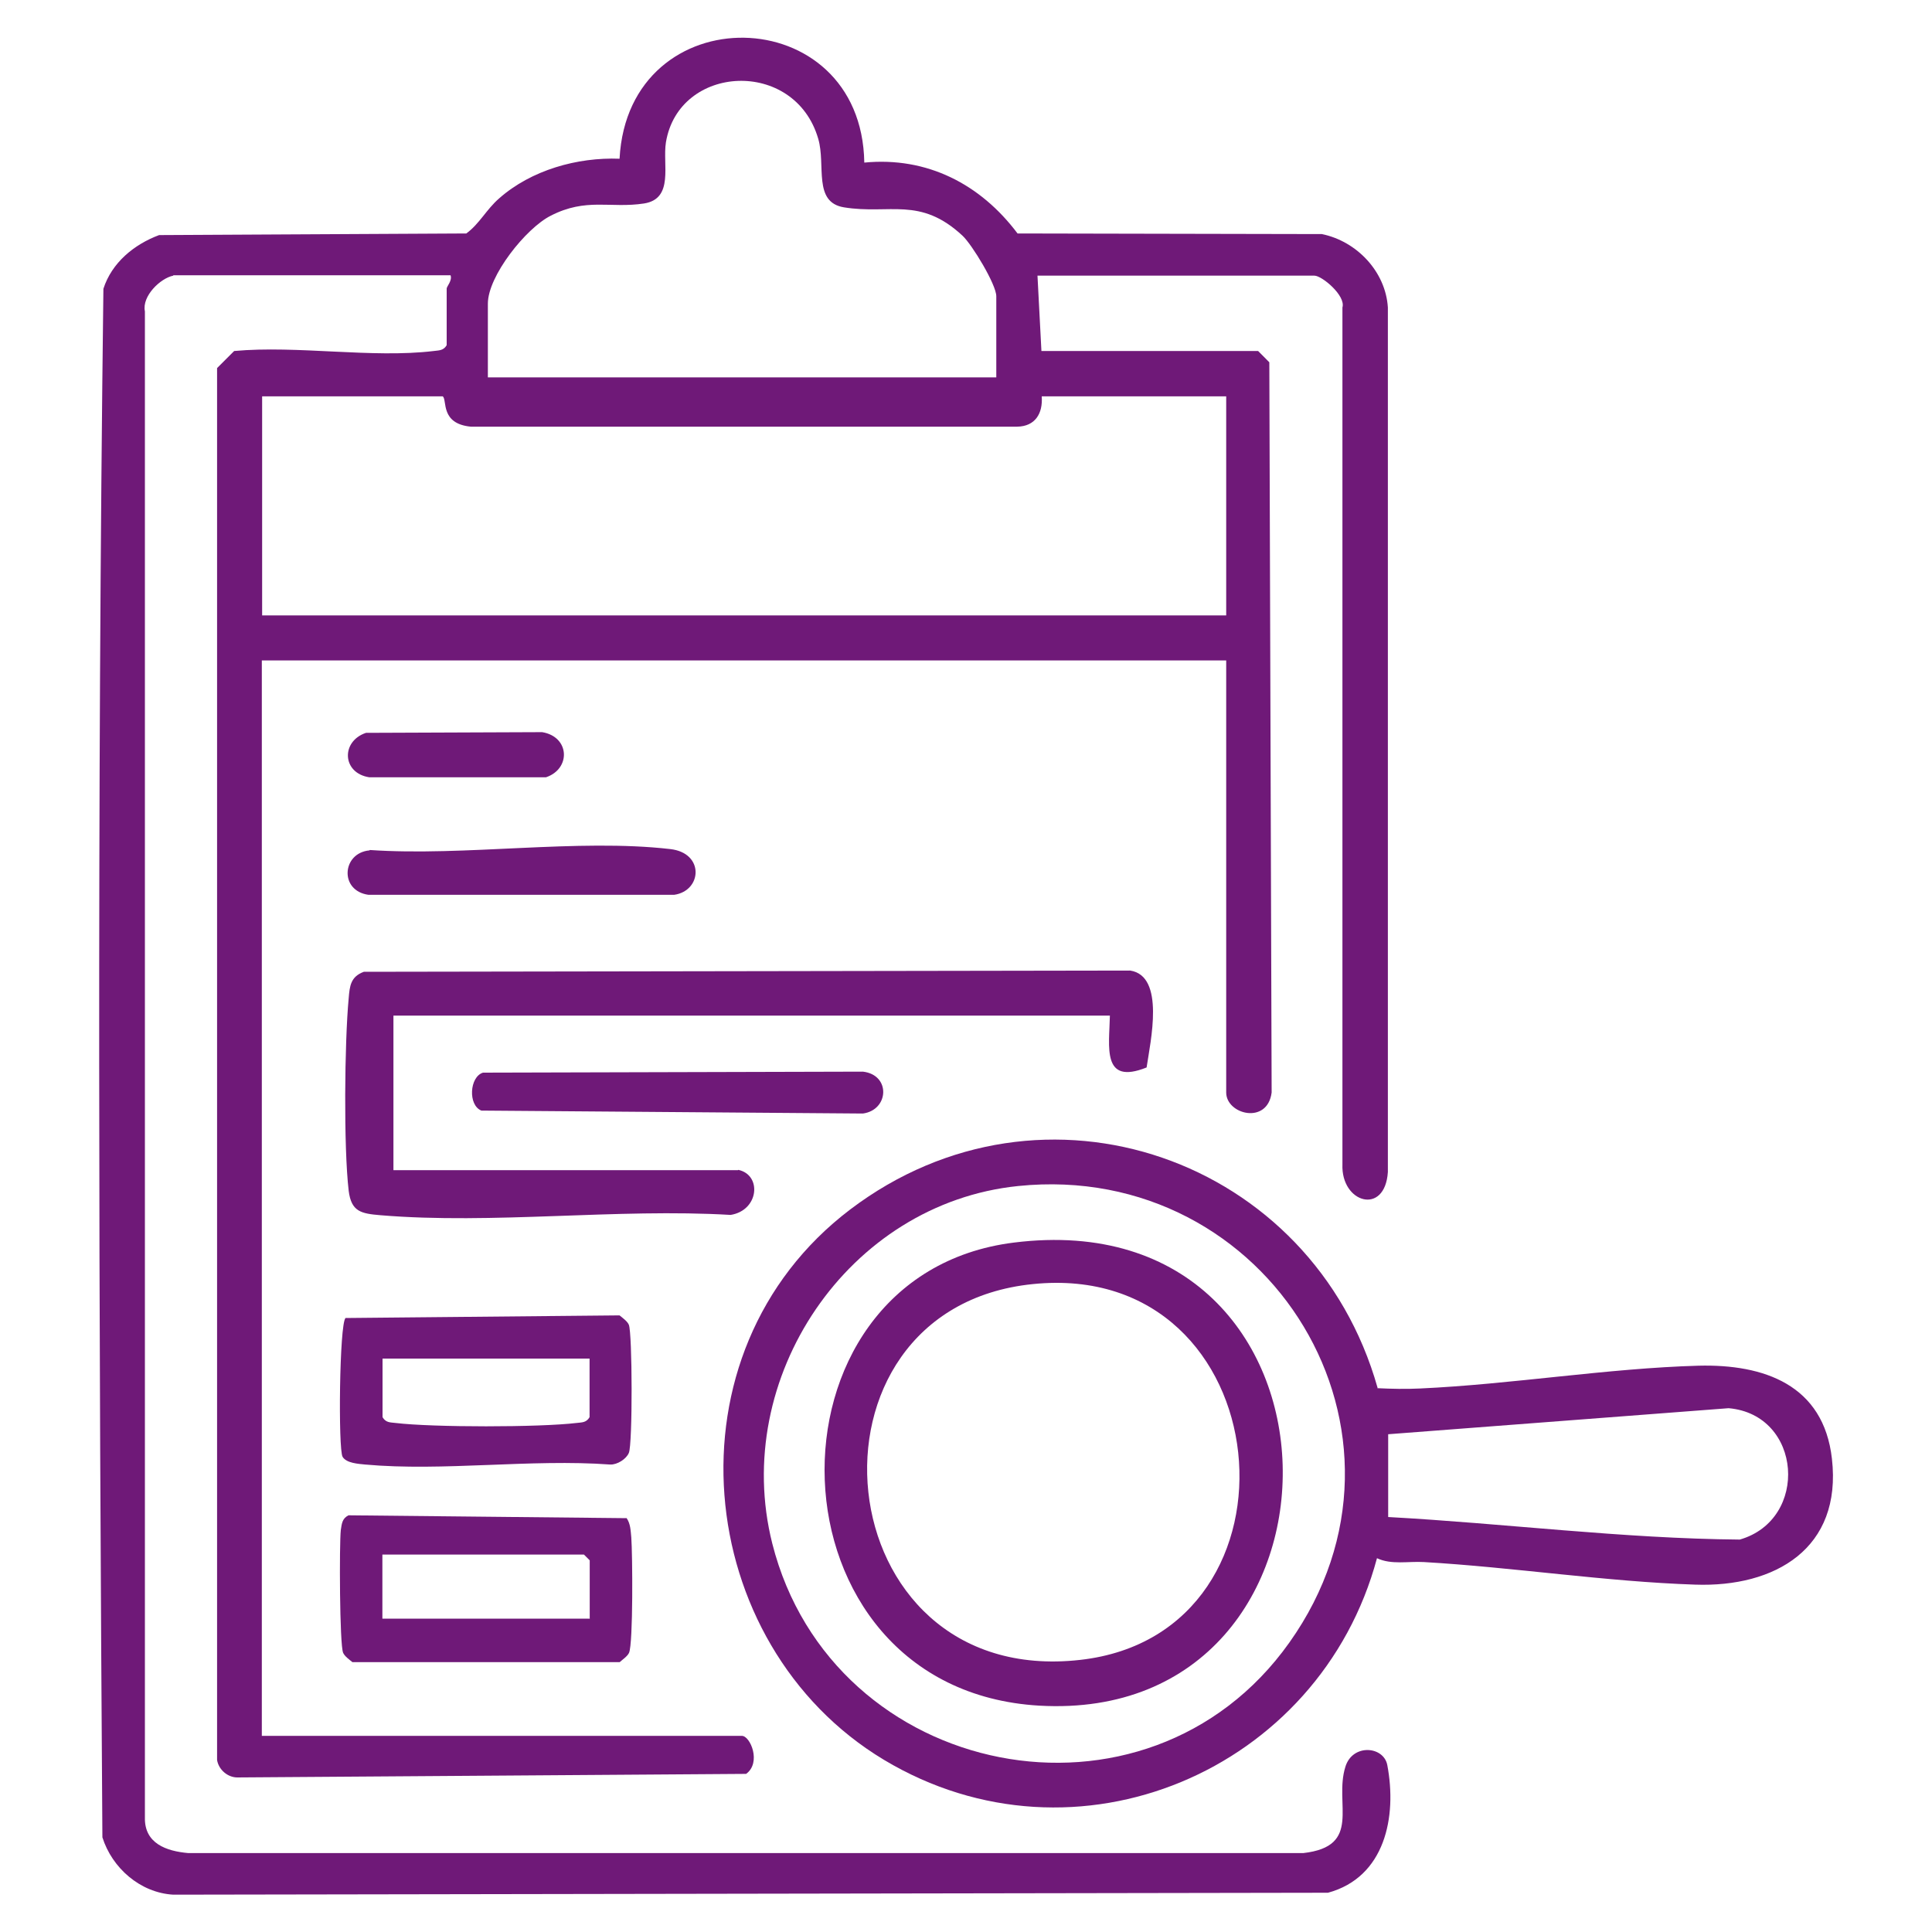
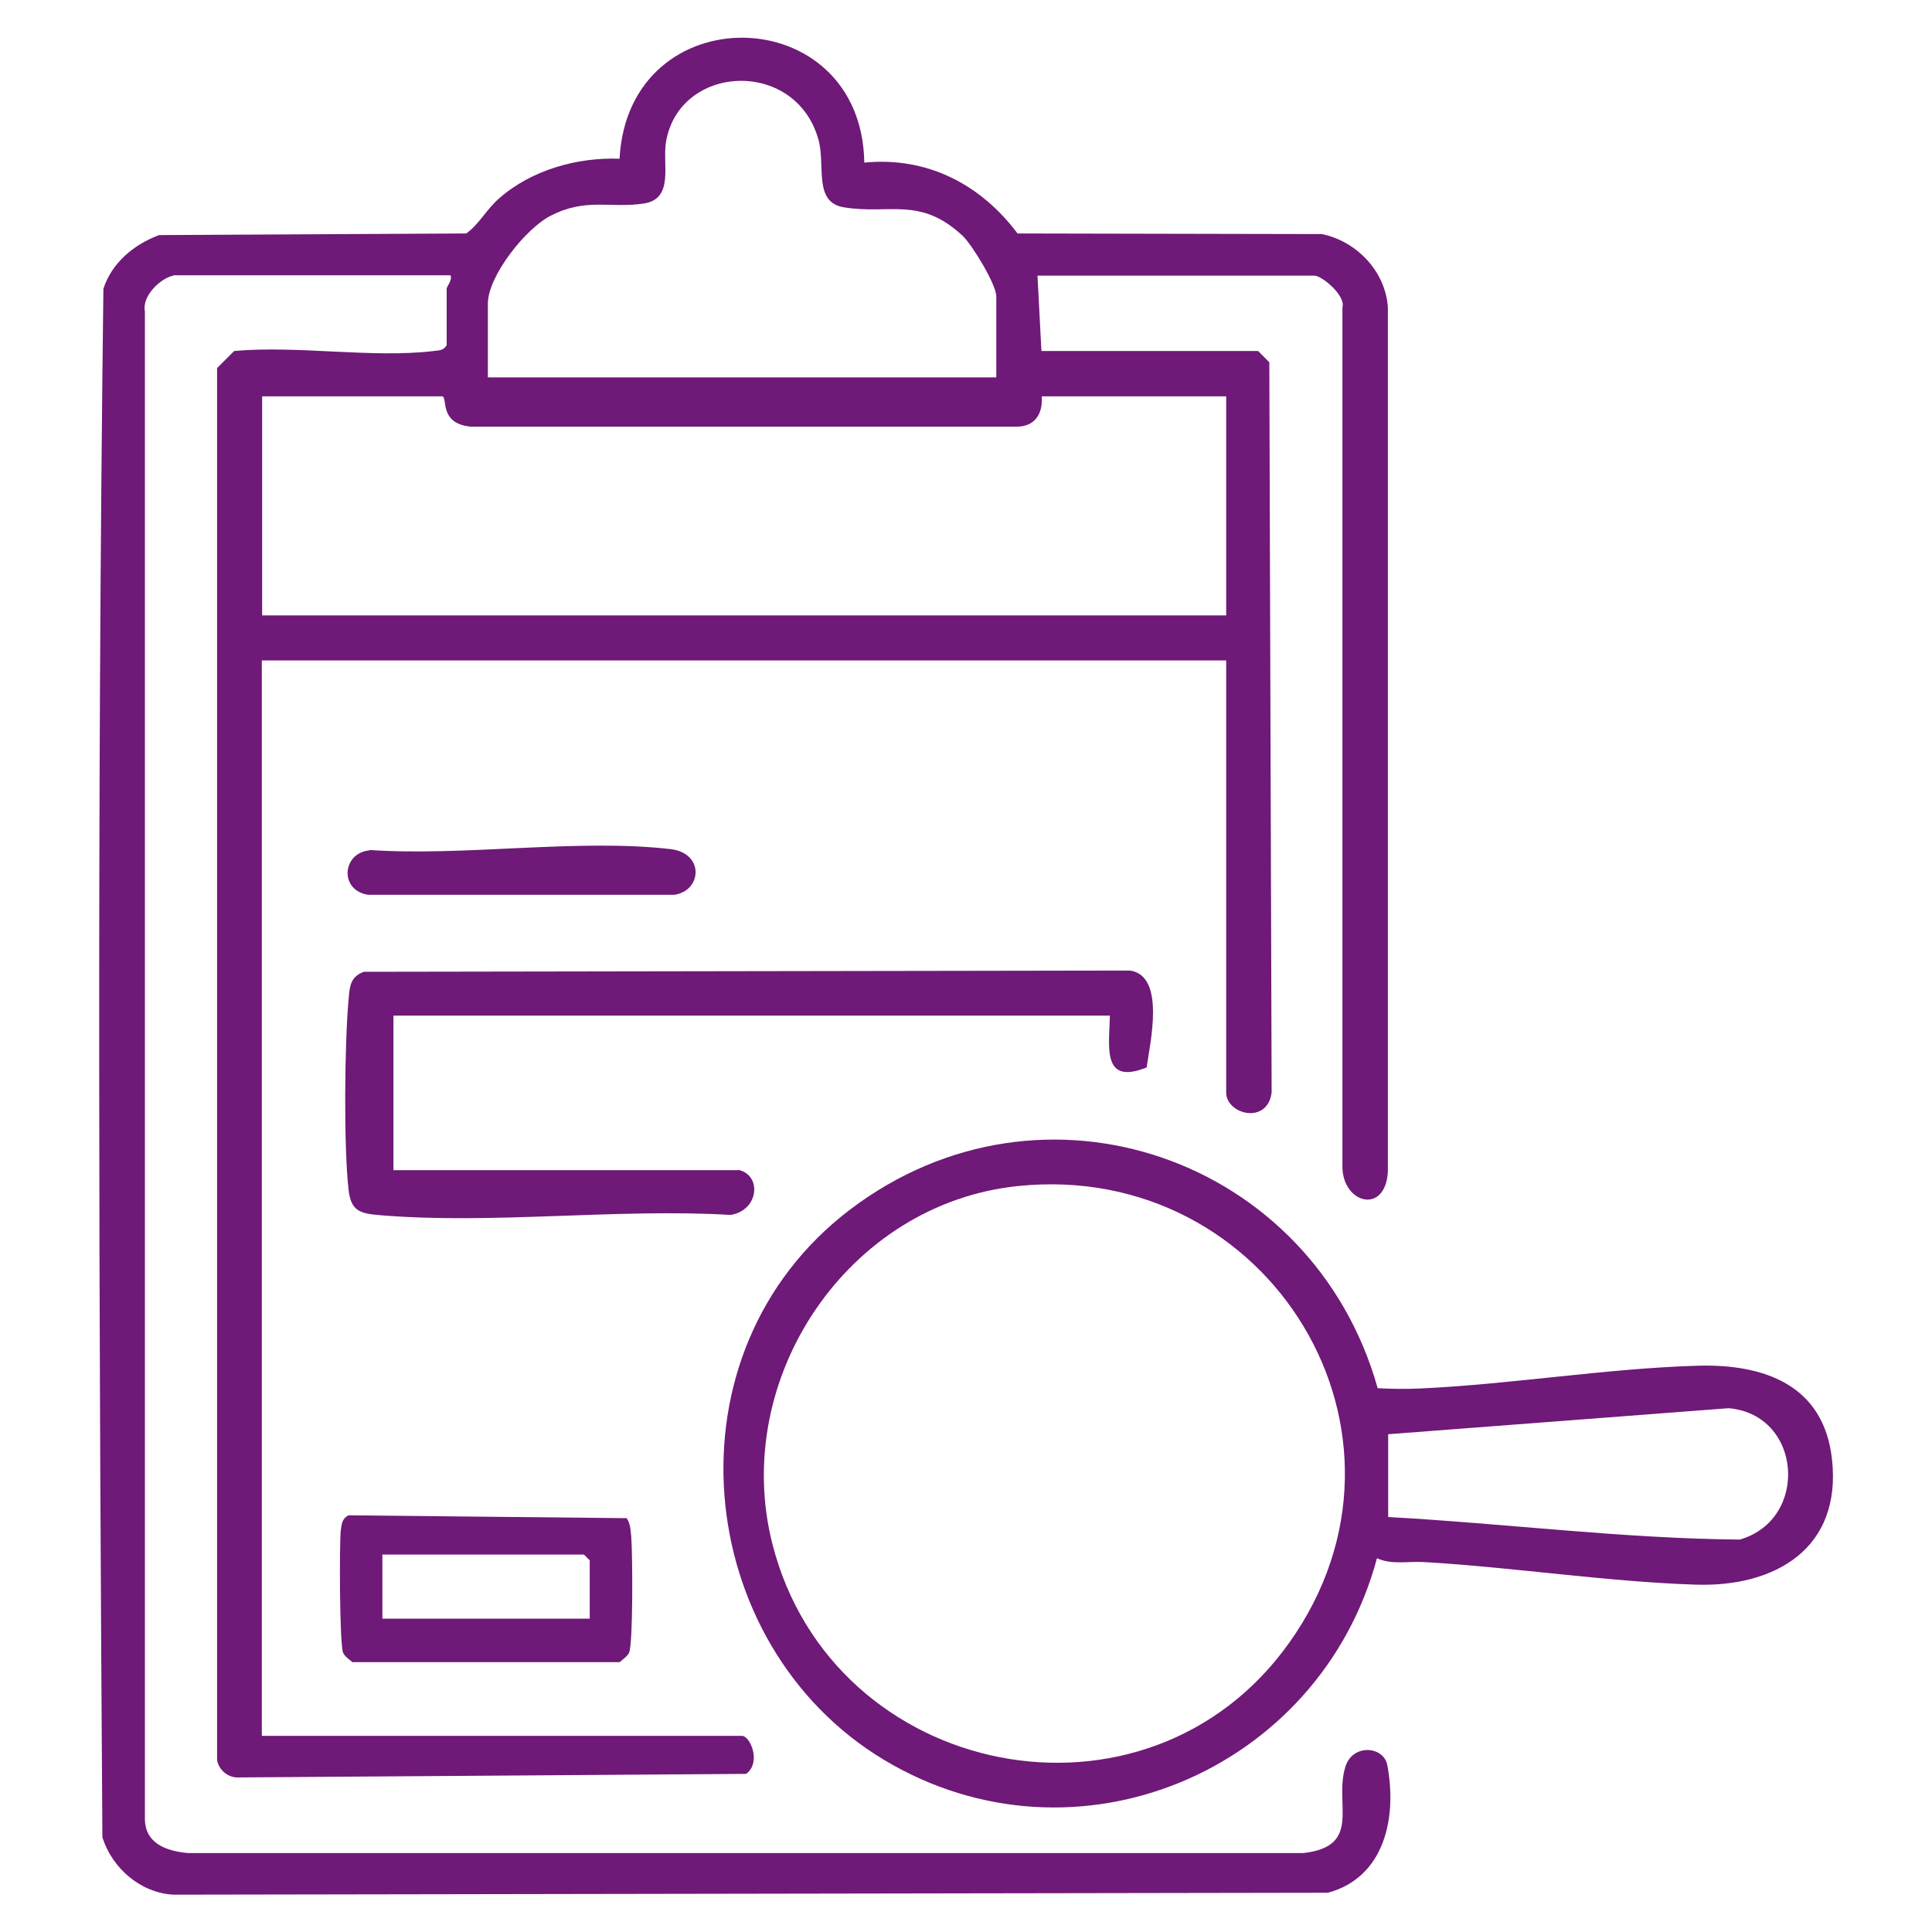
<svg xmlns="http://www.w3.org/2000/svg" width="25" height="25" viewBox="0 0 25 25" fill="none">
  <path d="M2.242 3.567C2.075 3.6 1.834 3.833 1.875 4.029V23.517C1.867 23.854 2.151 23.954 2.438 23.979H16.863C17.634 23.892 17.259 23.342 17.409 22.863C17.5 22.562 17.901 22.592 17.951 22.837C18.08 23.512 17.921 24.292 17.184 24.492L2.242 24.517C1.813 24.492 1.45 24.171 1.325 23.775C1.28 17.104 1.255 10.404 1.338 3.737C1.446 3.4 1.734 3.163 2.059 3.042L6.034 3.021C6.205 2.896 6.292 2.712 6.459 2.567C6.875 2.2 7.471 2.033 8.017 2.054C8.13 -0.071 11.15 -0.013 11.184 2.104C11.996 2.025 12.688 2.383 13.167 3.021L17.105 3.029C17.555 3.121 17.93 3.513 17.959 3.979V15.167C17.921 15.733 17.351 15.567 17.371 15.067V3.979C17.417 3.825 17.105 3.567 17.009 3.567H13.425L13.476 4.542H16.28C16.28 4.542 16.396 4.658 16.425 4.688L16.455 14.137C16.401 14.558 15.867 14.421 15.867 14.137V8.546H3.388V22.462H9.6C9.709 22.462 9.855 22.808 9.655 22.954L3.071 23C2.946 23 2.83 22.9 2.809 22.775V4.763L3.03 4.542C3.846 4.467 4.817 4.638 5.613 4.542C5.684 4.533 5.738 4.537 5.78 4.467V3.733C5.78 3.708 5.855 3.629 5.83 3.562H2.242V3.567ZM12.892 4.883V3.833C12.892 3.683 12.58 3.167 12.455 3.05C11.905 2.538 11.513 2.779 10.921 2.683C10.517 2.617 10.688 2.138 10.588 1.796C10.284 0.75 8.784 0.829 8.617 1.842C8.571 2.129 8.725 2.571 8.334 2.633C7.896 2.7 7.588 2.554 7.125 2.792C6.805 2.954 6.313 3.571 6.313 3.929V4.883H12.892ZM5.73 5.129H3.392V7.963H15.867V5.129H13.48C13.496 5.35 13.396 5.517 13.163 5.521H6.092C5.696 5.483 5.788 5.179 5.73 5.129Z" fill="#6F1978" />
  <path d="M17.822 17.963C18.005 17.972 18.193 17.976 18.376 17.967C19.559 17.913 20.801 17.705 21.98 17.672C22.822 17.651 23.597 17.917 23.705 18.876C23.838 20.038 22.968 20.542 21.934 20.505C20.784 20.467 19.58 20.28 18.426 20.213C18.222 20.201 18.005 20.251 17.818 20.163C17.08 22.917 13.922 24.263 11.438 22.772C8.955 21.28 8.563 17.501 11.001 15.651C13.501 13.755 16.988 14.988 17.826 17.959L17.822 17.963ZM13.176 15.347C10.972 15.572 9.455 17.834 9.993 19.972C10.768 23.038 14.838 23.855 16.684 21.255C18.601 18.559 16.43 15.013 13.176 15.347ZM17.959 19.63C19.476 19.713 20.993 19.909 22.513 19.922C23.413 19.663 23.322 18.305 22.368 18.222L17.963 18.559V19.634L17.959 19.63Z" fill="#6F1978" />
  <path d="M9.554 15.138C9.862 15.204 9.821 15.663 9.454 15.721C7.987 15.634 6.371 15.846 4.925 15.725C4.671 15.704 4.546 15.679 4.512 15.409C4.446 14.846 4.458 13.492 4.512 12.917C4.525 12.759 4.537 12.638 4.708 12.575L14.625 12.559C15.079 12.629 14.887 13.475 14.837 13.813C14.254 14.046 14.354 13.546 14.362 13.142H5.091V15.142H9.55L9.554 15.138Z" fill="#6F1978" />
-   <path d="M4.471 17.055L8.017 17.021C8.058 17.055 8.117 17.096 8.137 17.142C8.183 17.247 8.187 18.692 8.137 18.801C8.104 18.88 7.987 18.955 7.896 18.951C6.871 18.876 5.733 19.042 4.725 18.951C4.637 18.942 4.483 18.934 4.433 18.851C4.375 18.751 4.392 17.134 4.471 17.055ZM7.629 17.58H4.95V18.338C4.992 18.409 5.046 18.405 5.117 18.413C5.6 18.471 6.979 18.471 7.462 18.413C7.533 18.405 7.587 18.409 7.629 18.338V17.58Z" fill="#6F1978" />
  <path d="M8.106 19.641C8.16 19.716 8.16 19.808 8.169 19.895C8.185 20.108 8.194 21.262 8.14 21.387C8.119 21.433 8.056 21.474 8.019 21.508H4.56C4.519 21.474 4.46 21.433 4.44 21.387C4.394 21.283 4.39 19.979 4.41 19.799C4.423 19.716 4.427 19.649 4.51 19.608L8.106 19.645V19.641ZM7.631 20.95V20.191L7.556 20.116H4.948V20.945H7.627L7.631 20.95Z" fill="#6F1978" />
-   <path d="M6.25 13.88L11.166 13.867C11.529 13.909 11.504 14.363 11.166 14.409L6.229 14.371C6.054 14.301 6.075 13.934 6.25 13.88Z" fill="#6F1978" />
  <path d="M4.785 10.999C6.01 11.083 7.477 10.849 8.673 10.987C9.119 11.037 9.085 11.528 8.723 11.579H4.769C4.389 11.528 4.423 11.037 4.781 11.004L4.785 10.999Z" fill="#6F1978" />
-   <path d="M4.736 9.483L7.015 9.474C7.374 9.533 7.39 9.949 7.065 10.058H4.778C4.424 10.003 4.411 9.591 4.736 9.483Z" fill="#6F1978" />
-   <path d="M13.119 16.079C17.677 15.508 17.727 22.316 13.448 22.071C9.856 21.862 9.748 16.5 13.119 16.079ZM13.365 16.616C10.202 16.937 10.648 21.854 13.977 21.479C17.027 21.137 16.585 16.287 13.365 16.616Z" fill="#6F1978" />
</svg>